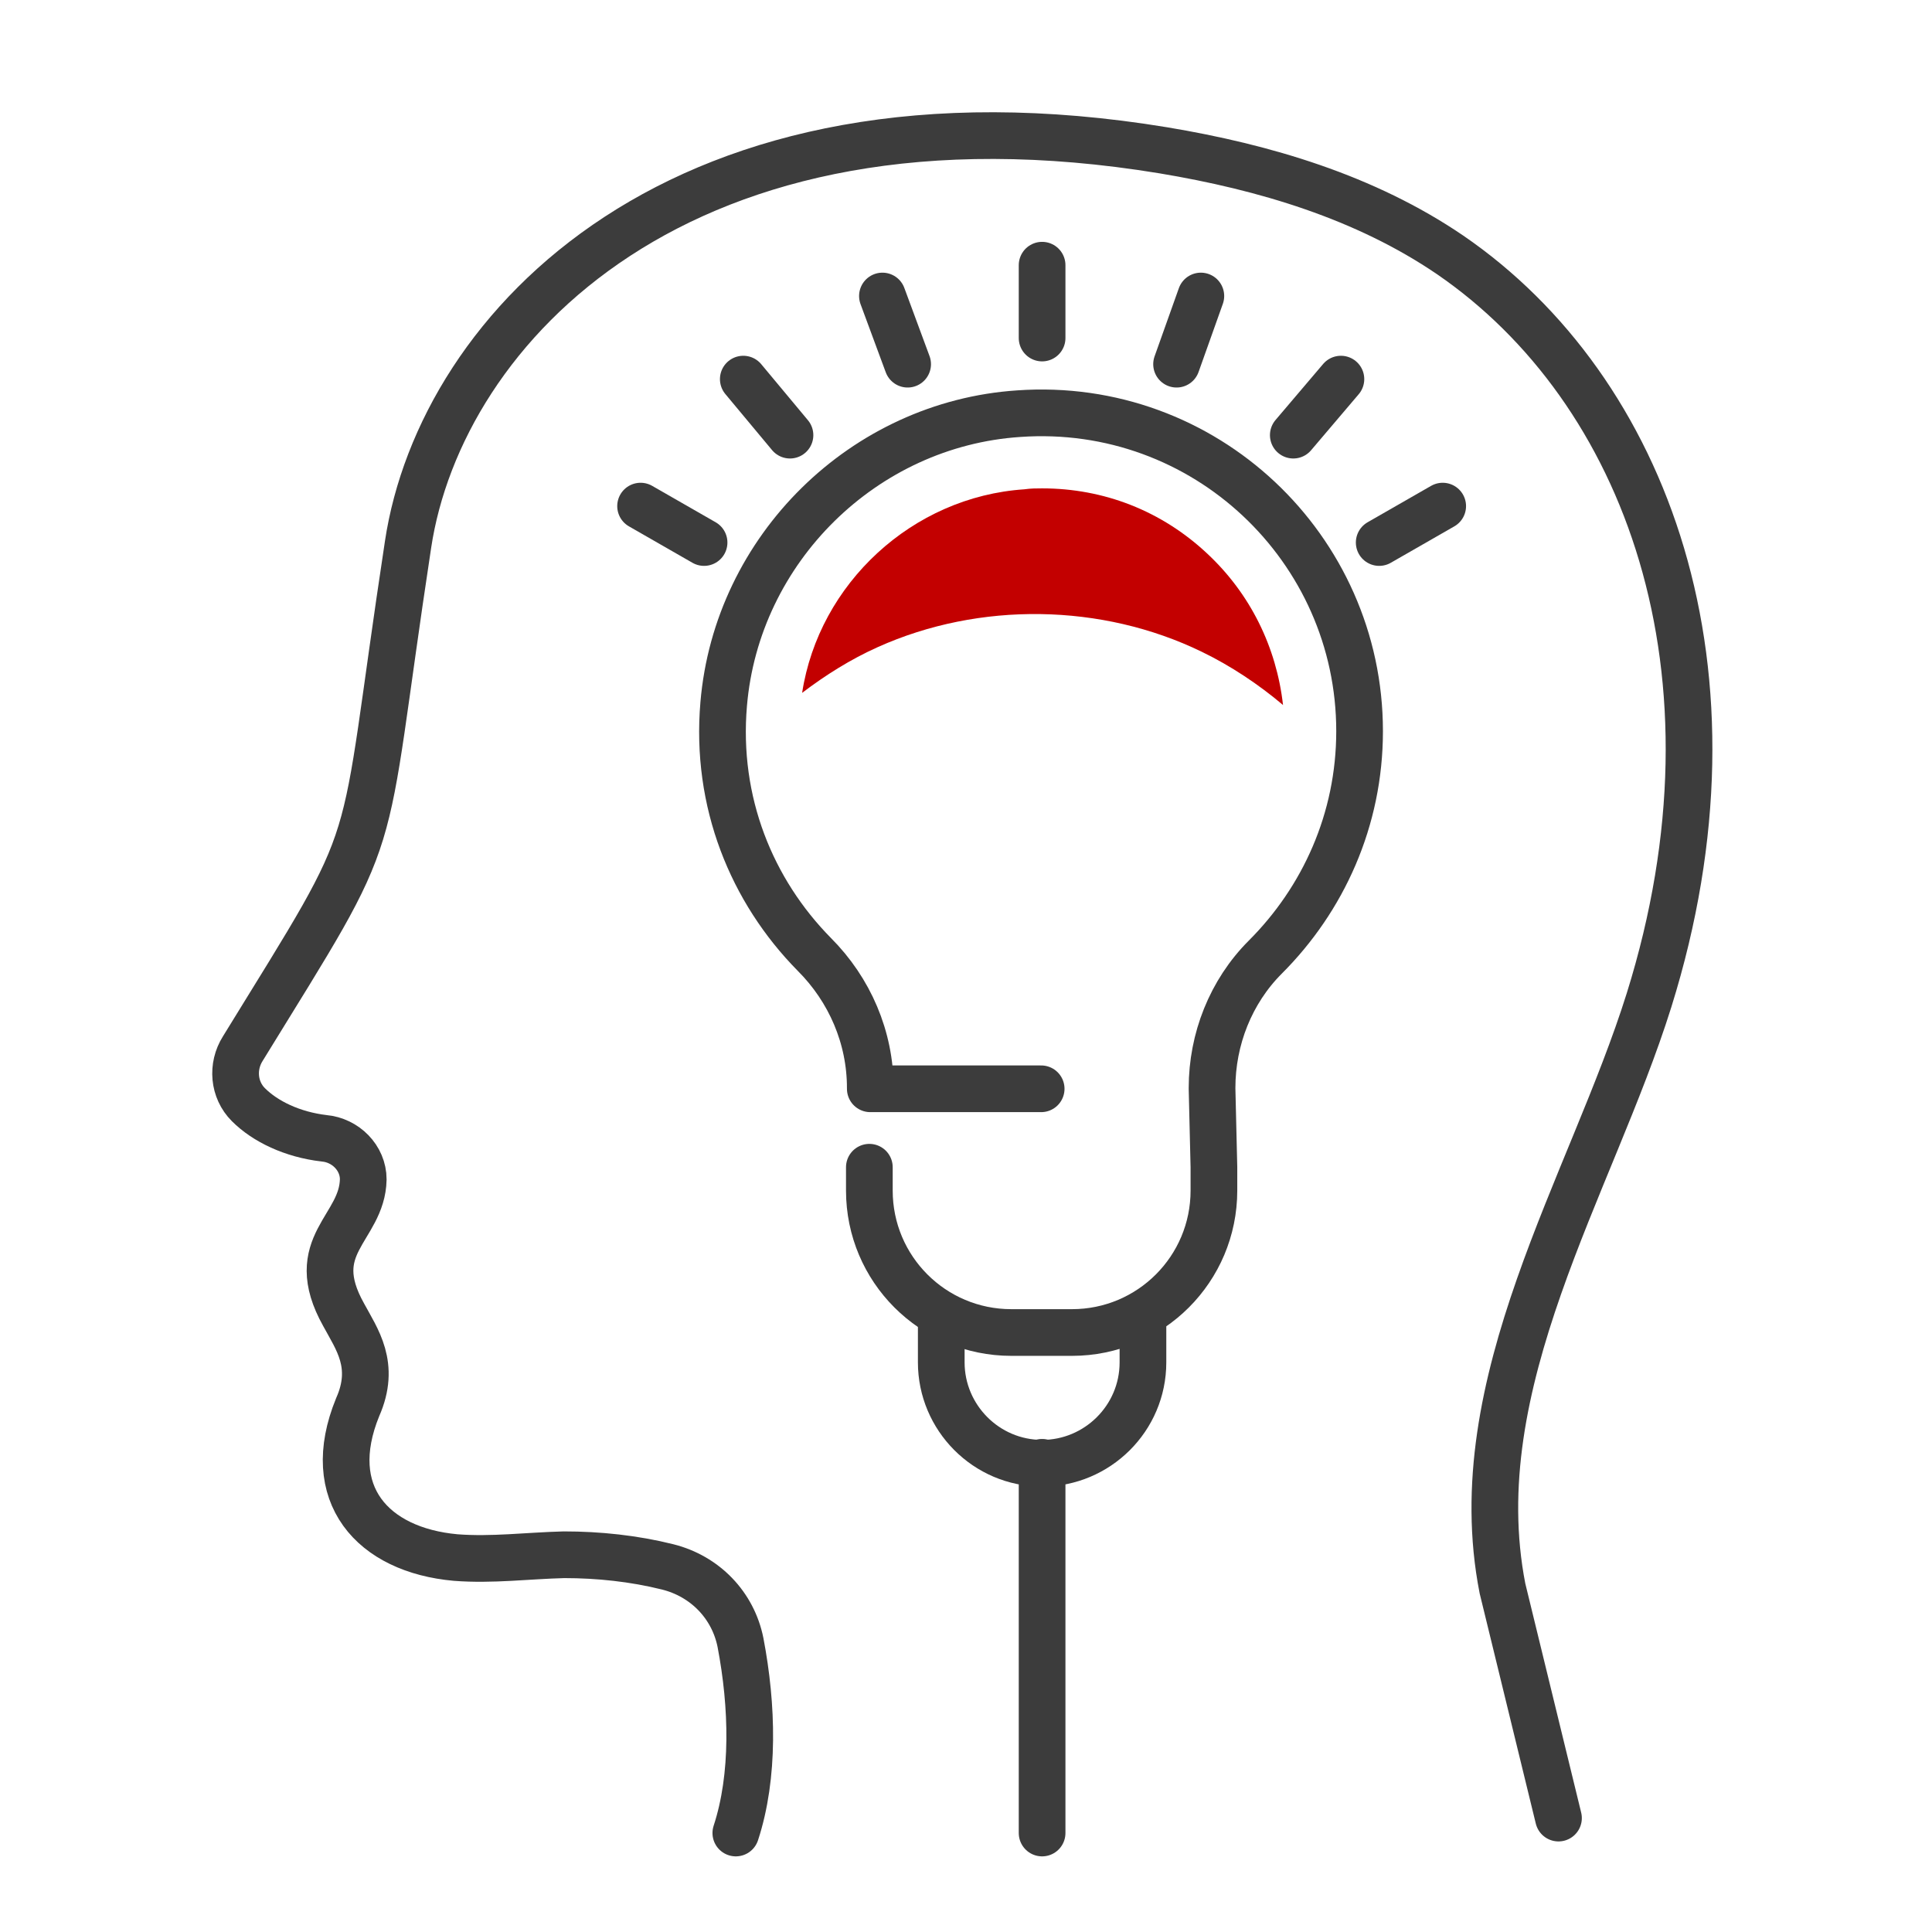
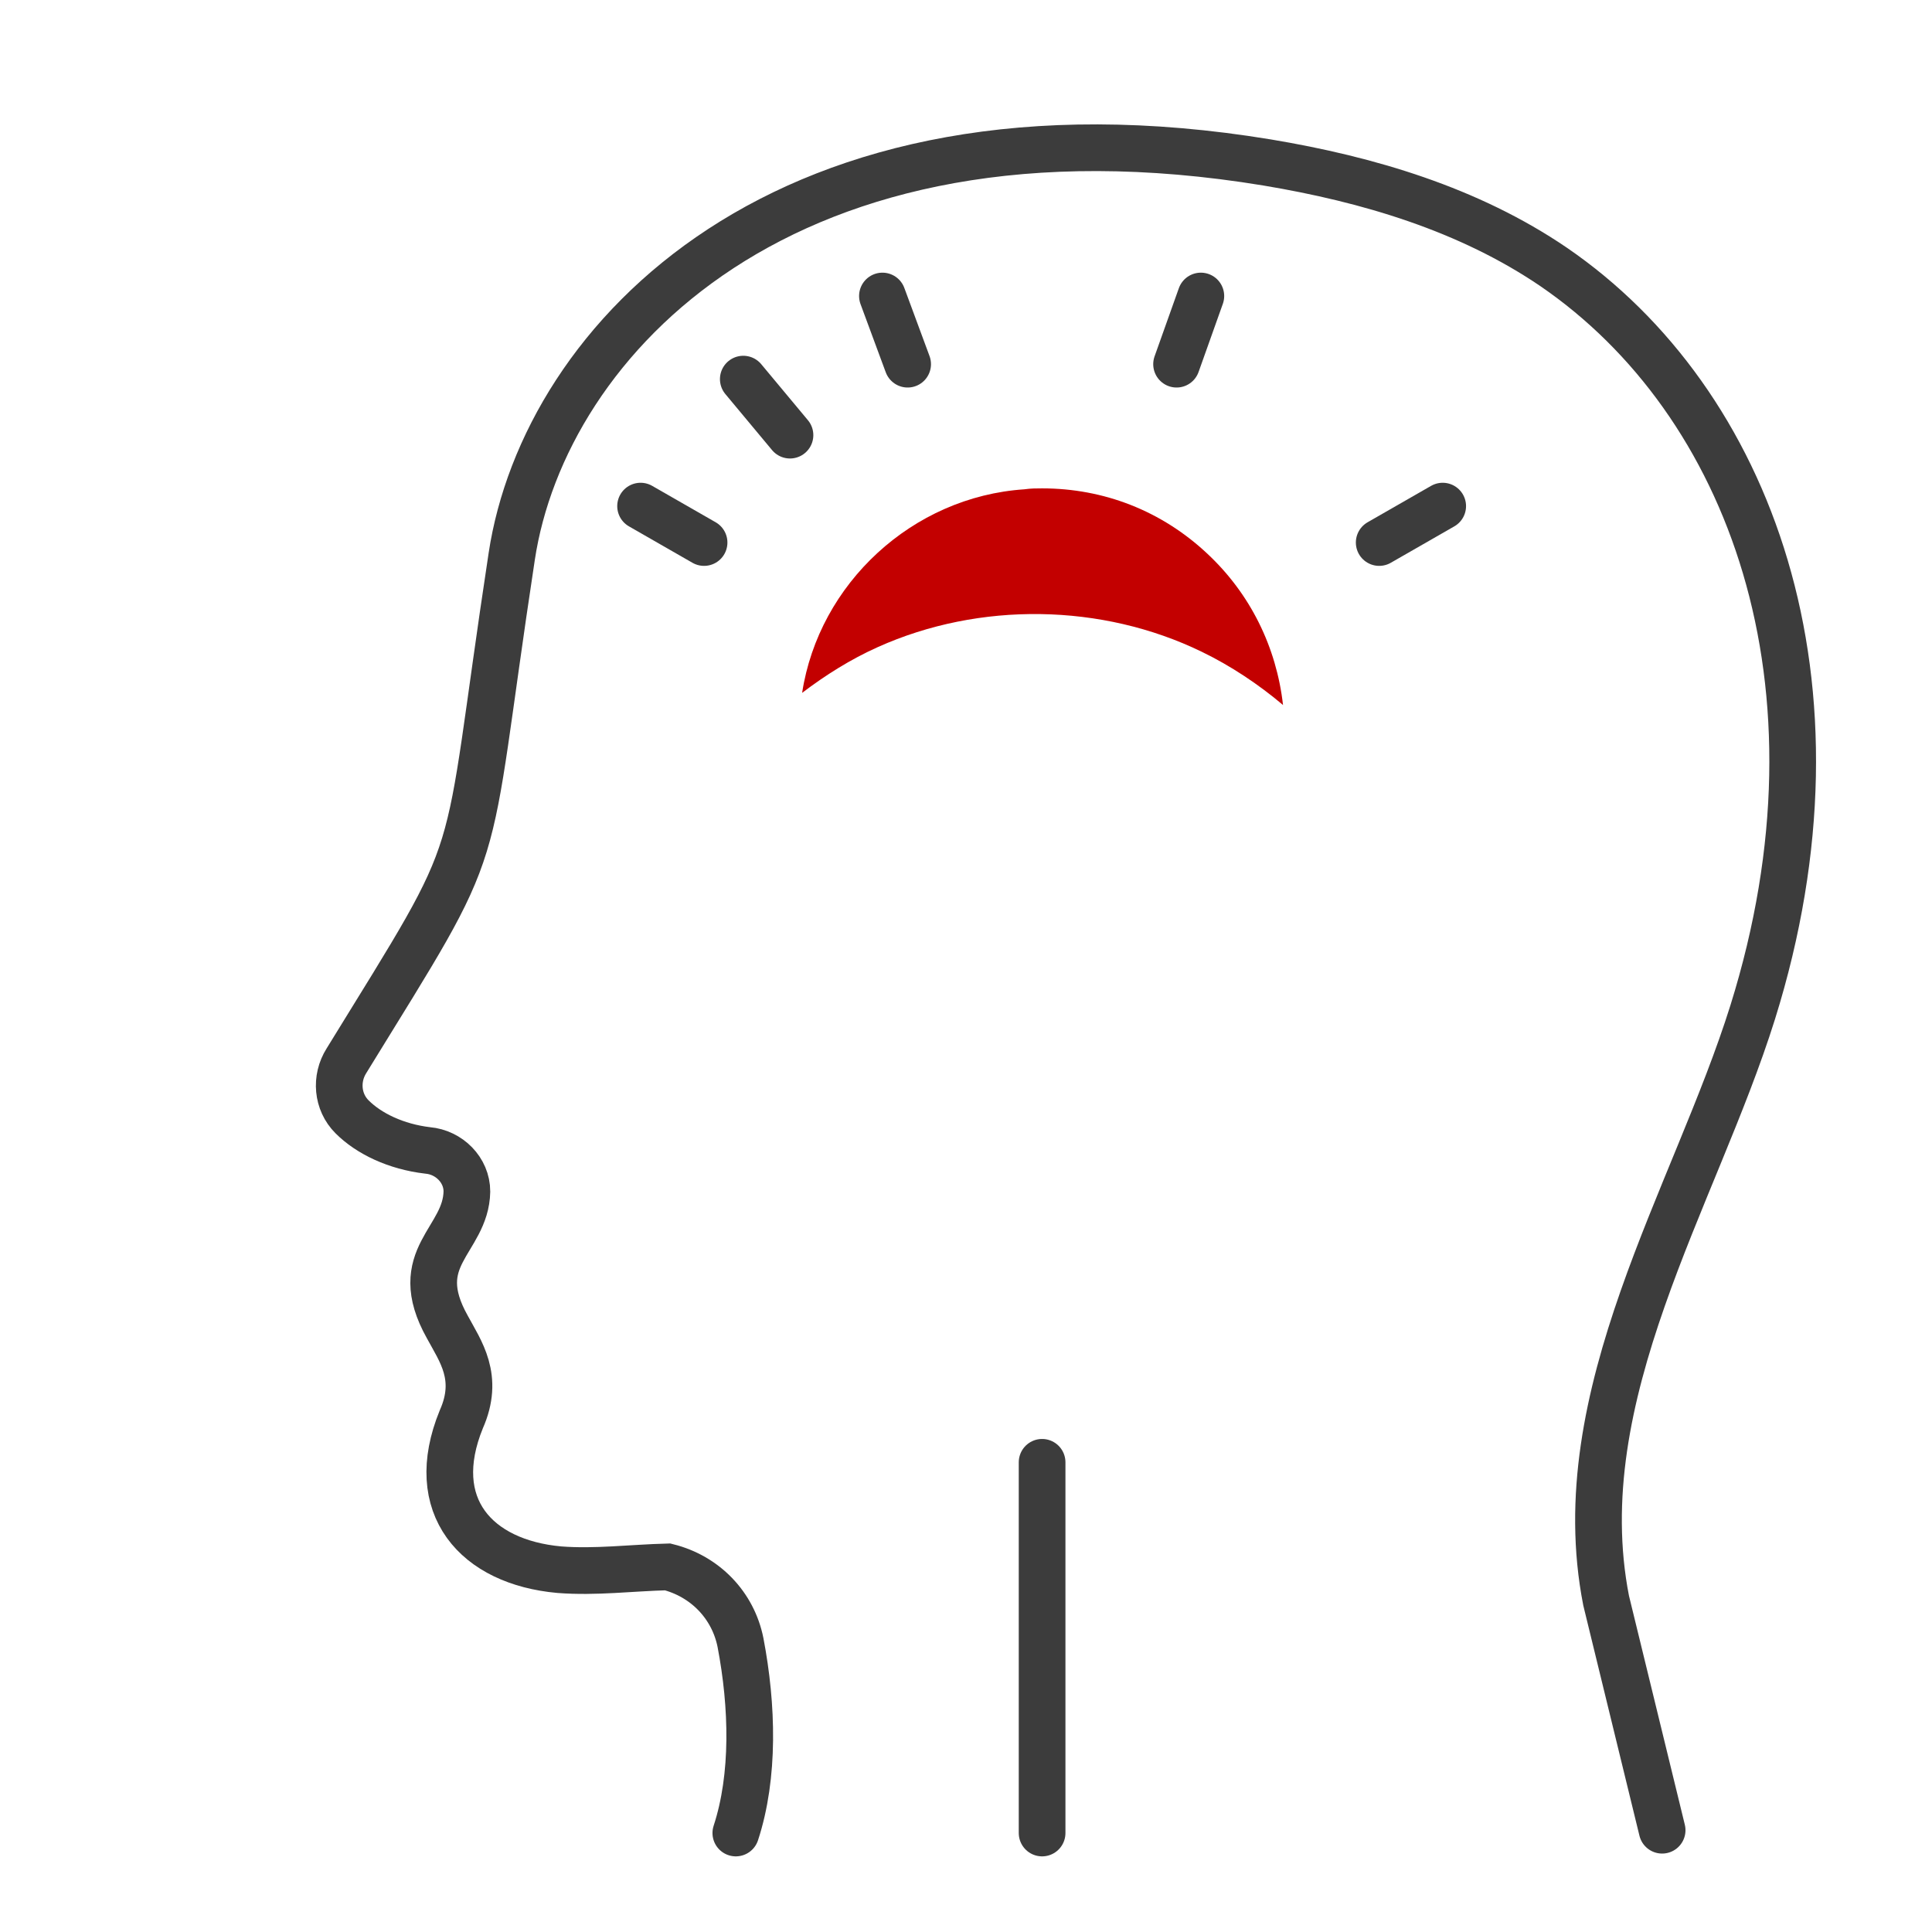
<svg xmlns="http://www.w3.org/2000/svg" version="1.1" id="Ebene_3" x="0px" y="0px" viewBox="0 0 206.9 206.9" style="enable-background:new 0 0 206.9 206.9;" xml:space="preserve">
  <style type="text/css">
	.st0{fill:none;stroke:#3C3C3C;stroke-width:5;stroke-linecap:round;stroke-miterlimit:10;}
	.st1{fill:none;stroke:#3C3C3C;stroke-width:5;stroke-linecap:round;stroke-linejoin:round;stroke-miterlimit:10;}
	.st2{fill:#C30000;}
</style>
  <g>
    <g>
-       <path class="st0" d="M78.8,196.3c2-6.1,1.8-13.6,0.5-20.4c-0.8-4-3.8-7.1-7.8-8.1c-3.6-0.9-7.4-1.3-11.1-1.3    c-3.9,0.1-7.7,0.6-11.6,0.3c-8.9-0.8-14.3-6.8-10.5-16.1c2-4.5-0.1-7.3-1.5-9.9c-4.2-7.5,2-9.2,2.1-14.5c0-2.3-1.9-4.2-4.2-4.4    c-3.4-0.4-6.3-1.8-8.1-3.6c-1.6-1.6-1.8-4.1-0.6-6c15.5-25.2,12.3-18.5,17.7-54c3.5-23.2,29.3-50.7,80.9-42.2    c10.8,1.8,21.6,5,30.7,11.2c21,14.4,32.3,44.6,21.3,79.8c-6.2,19.8-20,41-15.7,63l6,24.6" />
+       <path class="st0" d="M78.8,196.3c2-6.1,1.8-13.6,0.5-20.4c-0.8-4-3.8-7.1-7.8-8.1c-3.9,0.1-7.7,0.6-11.6,0.3c-8.9-0.8-14.3-6.8-10.5-16.1c2-4.5-0.1-7.3-1.5-9.9c-4.2-7.5,2-9.2,2.1-14.5c0-2.3-1.9-4.2-4.2-4.4    c-3.4-0.4-6.3-1.8-8.1-3.6c-1.6-1.6-1.8-4.1-0.6-6c15.5-25.2,12.3-18.5,17.7-54c3.5-23.2,29.3-50.7,80.9-42.2    c10.8,1.8,21.6,5,30.7,11.2c21,14.4,32.3,44.6,21.3,79.8c-6.2,19.8-20,41-15.7,63l6,24.6" />
    </g>
-     <path class="st1" d="M93.1,125v2.5c0,8.4,6.8,15.2,15.2,15.2h6.5c8.4,0,15.2-6.8,15.2-15.2V125l-0.2-8.4v-0.1c0-5.2,2-10.3,5.7-14   c6.2-6.2,10.1-14.7,10.1-24.2c0-19.6-16.6-35.4-36.5-34c-16.6,1.1-30.2,14.5-31.6,31.1c-0.9,10.5,3,20,9.7,26.8   c3.8,3.8,6,8.9,6,14.3v0.1h18.3" />
-     <path class="st1" d="M100.8,142.1v3.8c0,5.9,4.8,10.8,10.8,10.8l0,0c5.9,0,10.8-4.8,10.8-10.8v-3.8" />
-     <line class="st1" x1="111.6" y1="36.2" x2="111.6" y2="28.4" />
    <line class="st1" x1="97.2" y1="39" x2="94.5" y2="31.7" />
    <line class="st1" x1="84.6" y1="46.6" x2="79.6" y2="40.6" />
    <line class="st1" x1="75.4" y1="58.1" x2="68.6" y2="54.2" />
    <line class="st1" x1="126" y1="39" x2="128.6" y2="31.7" />
-     <line class="st1" x1="138.5" y1="46.6" x2="143.6" y2="40.6" />
    <line class="st1" x1="147.7" y1="58.1" x2="154.5" y2="54.2" />
    <line class="st1" x1="111.6" y1="156.6" x2="111.6" y2="196.3" />
    <path class="st2" d="M111.6,52.3c-0.6,0-1.2,0-1.9,0.1c-12,0.8-22,10.1-23.8,21.8c2.5-1.9,5.2-3.6,8.1-4.9   c10.9-4.9,24-4.7,34.7,0.5c3.1,1.5,6.1,3.5,8.7,5.7c-0.7-6.2-3.5-11.9-8.1-16.2C124.4,54.7,118.2,52.3,111.6,52.3z" />
  </g>
  <g>
</g>
  <g>
</g>
  <g>
</g>
  <g>
</g>
  <g>
</g>
  <g>
</g>
  <g>
</g>
  <g>
</g>
  <g>
</g>
  <g>
</g>
  <g>
</g>
  <g>
</g>
  <g>
</g>
  <g>
</g>
  <g>
</g>
</svg>